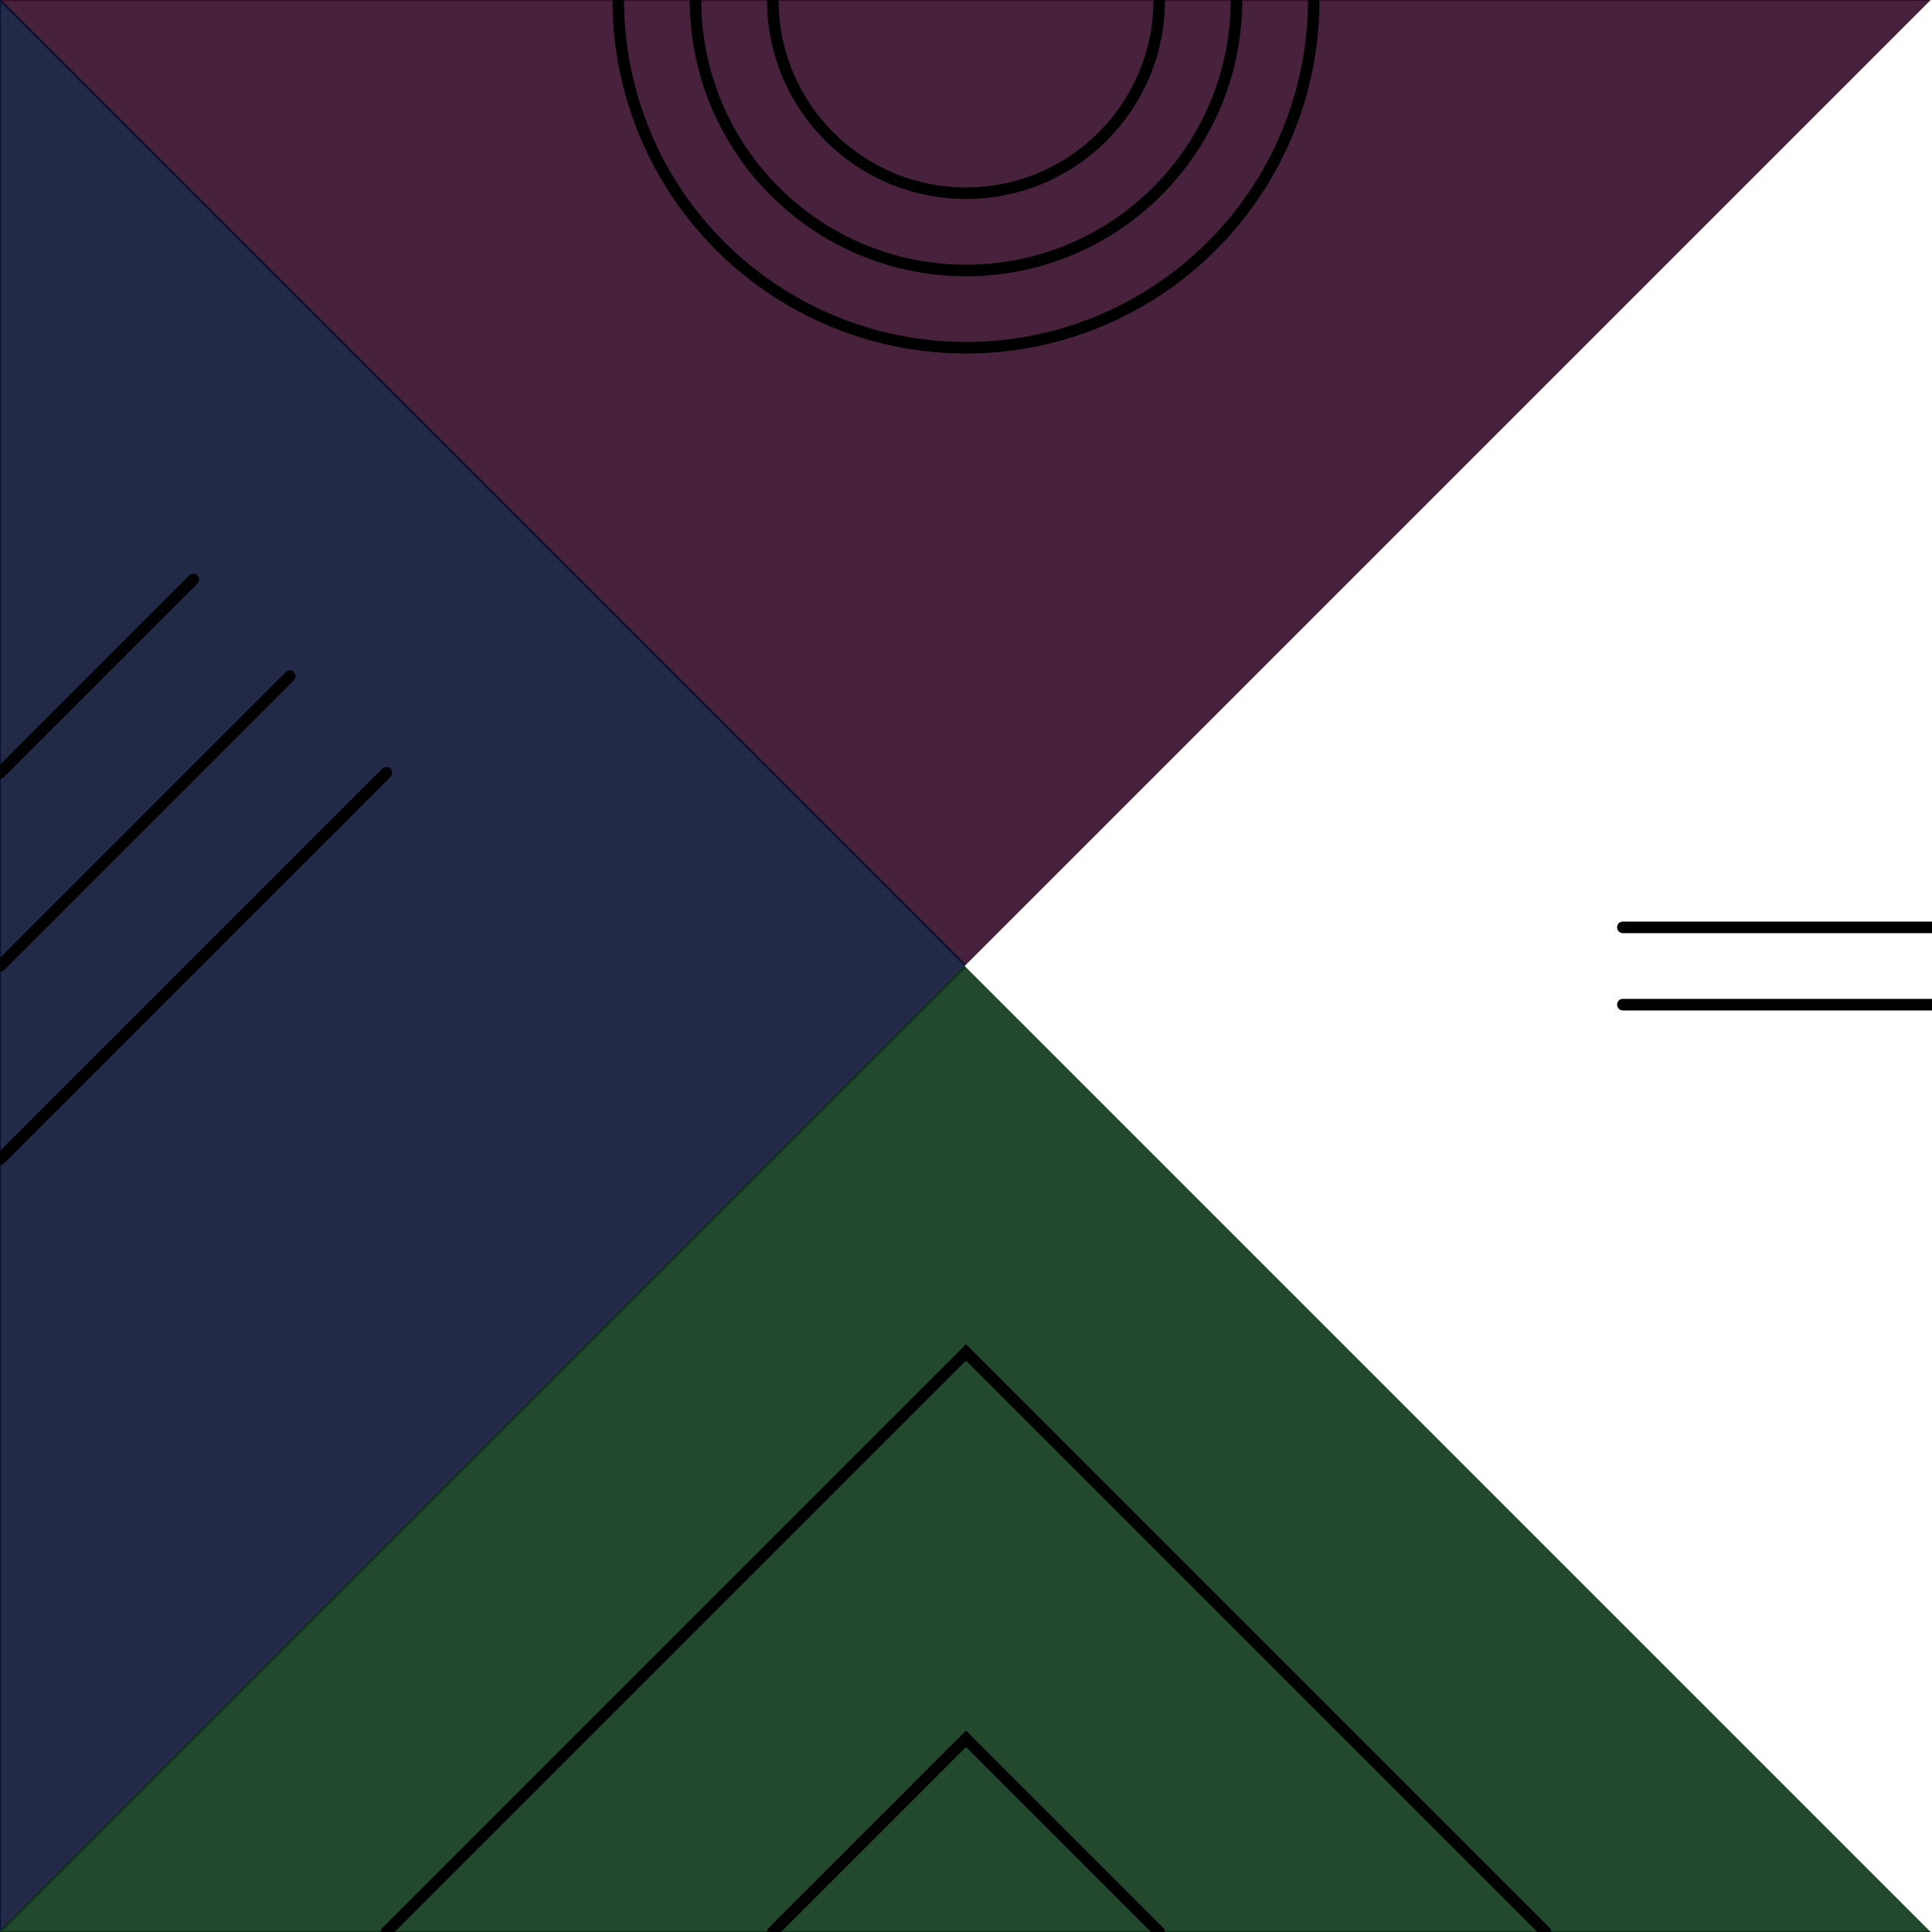
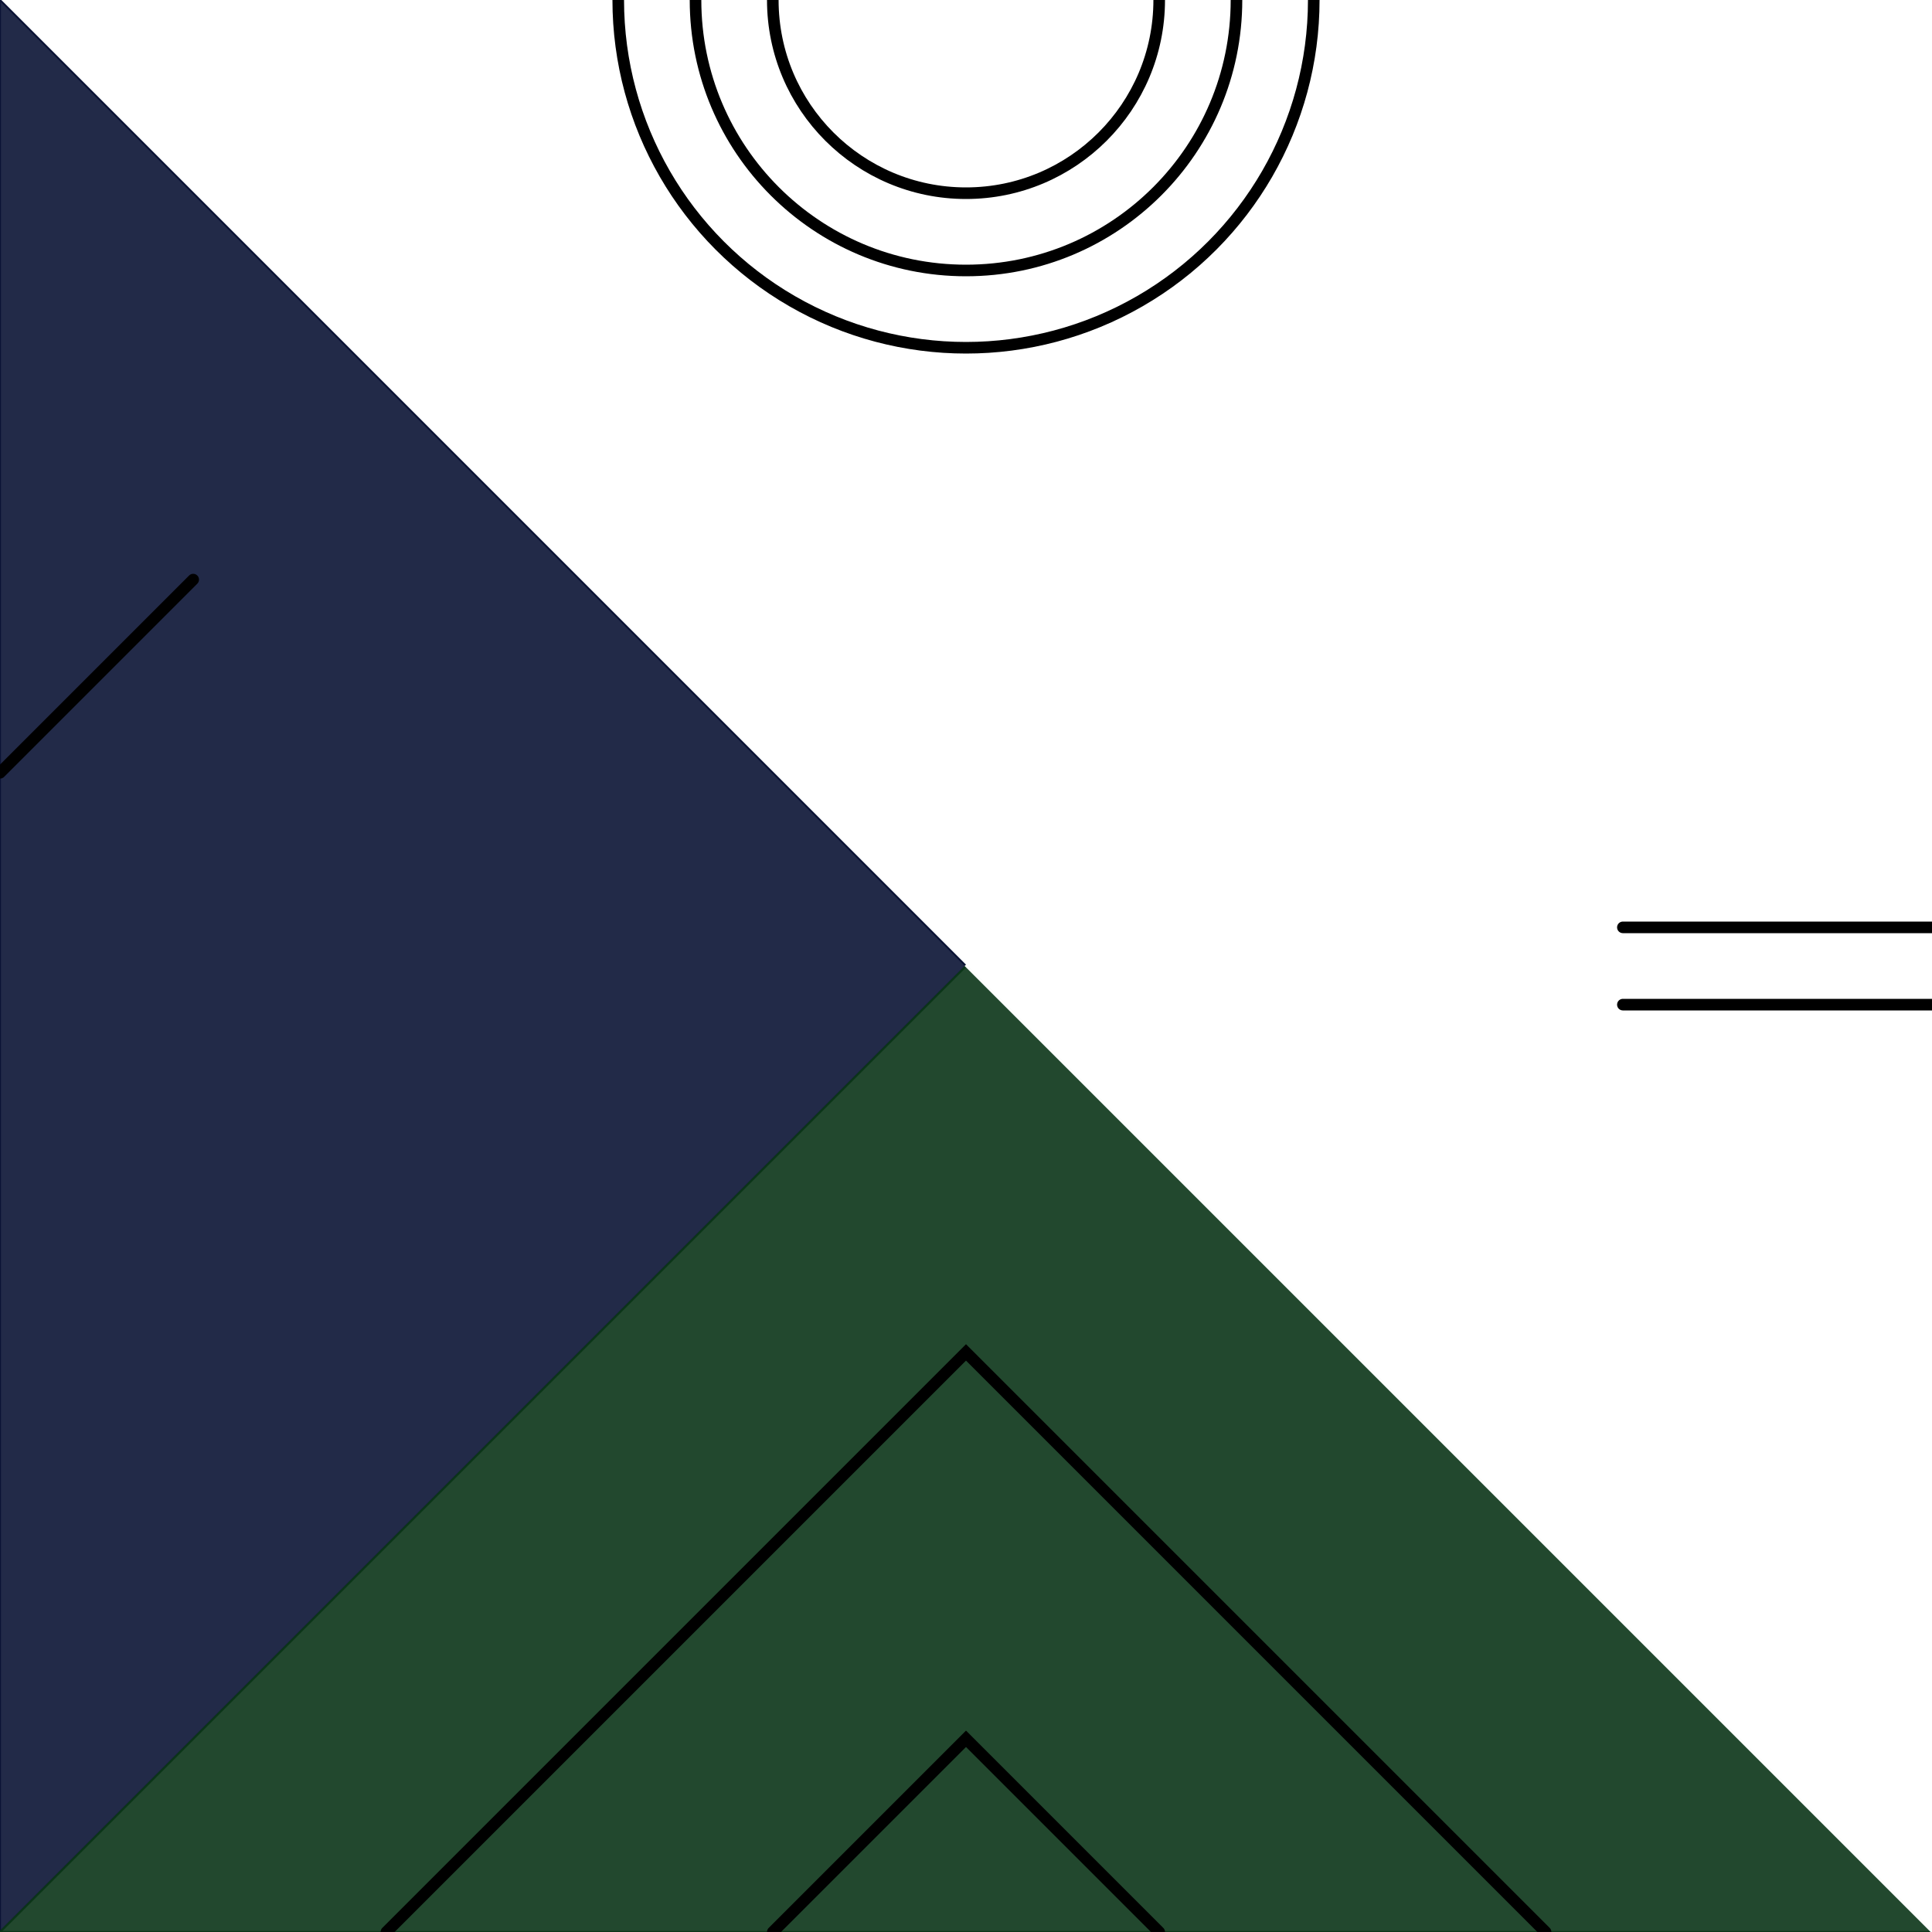
<svg xmlns="http://www.w3.org/2000/svg" width="500" height="500">
  <rect x="0" y="0" width="500" height="500" style="fill:#ffffff" />
-   <polygon points="0,0 500,0 250,250 0,0" style="fill:#350b28;stroke:#350b28;fill-opacity:0.9;stroke-width:0.5" />
  <polygon points="0,0 0,500 250,250 0,0" style="fill:#0b1335;stroke:#0b1335;fill-opacity:0.9;stroke-width:0.5" />
  <polygon points="0,500 500,500 250,250 0,500" style="fill:#0b3518;stroke:#0b3518;fill-opacity:0.9;stroke-width:0.5" />
  <polygon points="500,500 500,0 250,250 500,500" style="fill:#ffffff;stroke:#ffffff;fill-opacity:0.9;stroke-width:0.5" />
  <circle cx="250" cy="0" r="70" style="stroke:#000000;stroke-width:3;stroke-linecap:round;fill:none" />
  <circle cx="250" cy="0" r="50" style="stroke:#000000;stroke-width:3;stroke-linecap:round;fill:none" />
  <circle cx="250" cy="0" r="90" style="stroke:#000000;stroke-width:3;stroke-linecap:round;fill:none" />
  <line x1="500" y1="240" x2="420" y2="240" style="stroke:#000000;stroke-width:3;stroke-linecap:round" />
  <line x1="500" y1="260" x2="420" y2="260" style="stroke:#000000;stroke-width:3;stroke-linecap:round" />
-   <line x1="0" y1="250" x2="75" y2="175" style="stroke:#000000;stroke-width:3;stroke-linecap:round" />
  <line x1="0" y1="200" x2="50" y2="150" style="stroke:#000000;stroke-width:3;stroke-linecap:round" />
-   <line x1="0" y1="300" x2="100" y2="200" style="stroke:#000000;stroke-width:3;stroke-linecap:round" />
  <polyline points="200,500 250,450 300,500" style="stroke:#000000;stroke-width:3;stroke-linecap:round;fill:none" />
  <polyline points="100,500 250,350 400,500" style="stroke:#000000;stroke-width:3;stroke-linecap:round;fill:none" />
</svg>